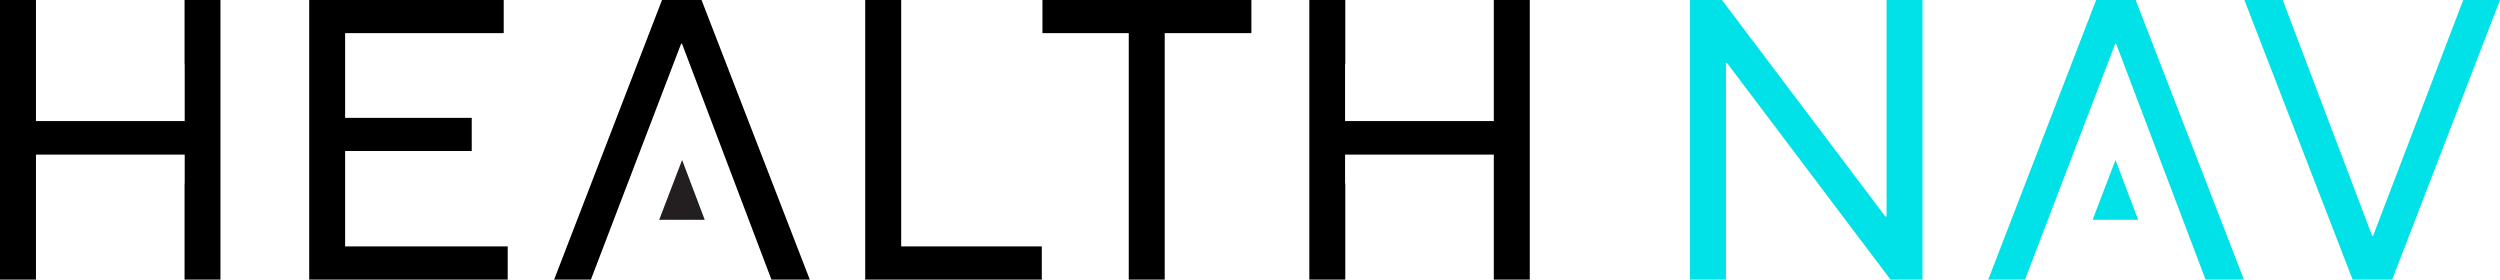
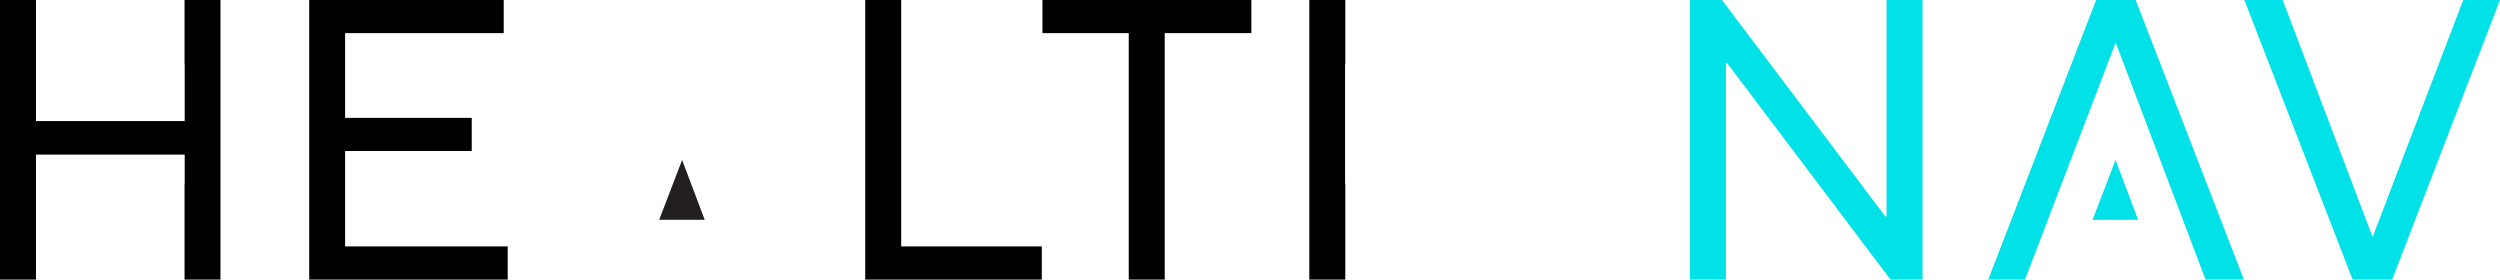
<svg xmlns="http://www.w3.org/2000/svg" id="Layer_2" data-name="Layer 2" viewBox="0 0 344.74 38.56">
  <defs>
    <style>
      .cls-1 {
        fill: #00e1e8;
      }

      .cls-2 {
        fill: #231f20;
      }
    </style>
  </defs>
  <g id="Layer_1-2" data-name="Layer 1">
    <g>
      <g>
        <path class="cls-1" d="m238,38.56h-4.96V0h4.41l22.53,29.85h.17V0h4.96v38.56h-4.41l-22.53-29.85h-.17v29.85Z" />
        <path class="cls-1" d="m329.87,38.56h-5.45L309.49,0h5.29l12.34,32.55h.11L339.67,0h5.07l-14.87,38.56Z" />
        <path class="cls-1" d="m289.05,0h5.45l14.93,38.56h-5.29l-12.34-32.55h-.11l-12.45,32.55h-5.07L289.05,0Z" />
      </g>
      <g>
        <path d="m70.01,38.56h-27.37V0h26.82v4.57h-21.87v11.68h17.46v4.57h-17.46v13.16h22.42v4.57Z" />
        <path d="m143.65,38.56h-24.34V0h4.96v33.98h19.39v4.57Z" />
        <path d="m160.61,38.56h-4.96V4.57h-11.9V0h28.81v4.57h-11.95v33.98Z" />
-         <path d="m91.29,0h5.45l14.93,38.56h-5.29l-12.34-32.55h-.11l-12.45,32.55h-5.07L91.29,0Z" />
        <g>
-           <polygon points="205.99 0 205.99 16.69 183.11 16.69 183.11 21.32 205.99 21.32 205.99 38.56 210.95 38.56 210.95 0 205.99 0" />
          <polygon points="185.48 25.31 185.48 8.84 185.51 8.84 185.51 0 180.55 0 180.55 38.56 185.51 38.56 185.51 25.31 185.48 25.31" />
        </g>
        <g>
          <polygon points="4.96 0 4.96 16.69 27.84 16.69 27.84 21.32 4.96 21.32 4.96 38.56 0 38.56 0 0 4.96 0" />
          <polygon points="25.47 25.31 25.47 8.84 25.45 8.84 25.45 0 30.4 0 30.4 38.56 25.45 38.56 25.45 25.31 25.47 25.31" />
        </g>
      </g>
    </g>
    <polygon class="cls-1" points="288.56 30.31 291.72 22.06 294.84 30.31 288.56 30.31" />
    <polygon class="cls-2" points="90.9 30.31 94.06 22.06 97.18 30.31 90.9 30.31" />
  </g>
</svg>